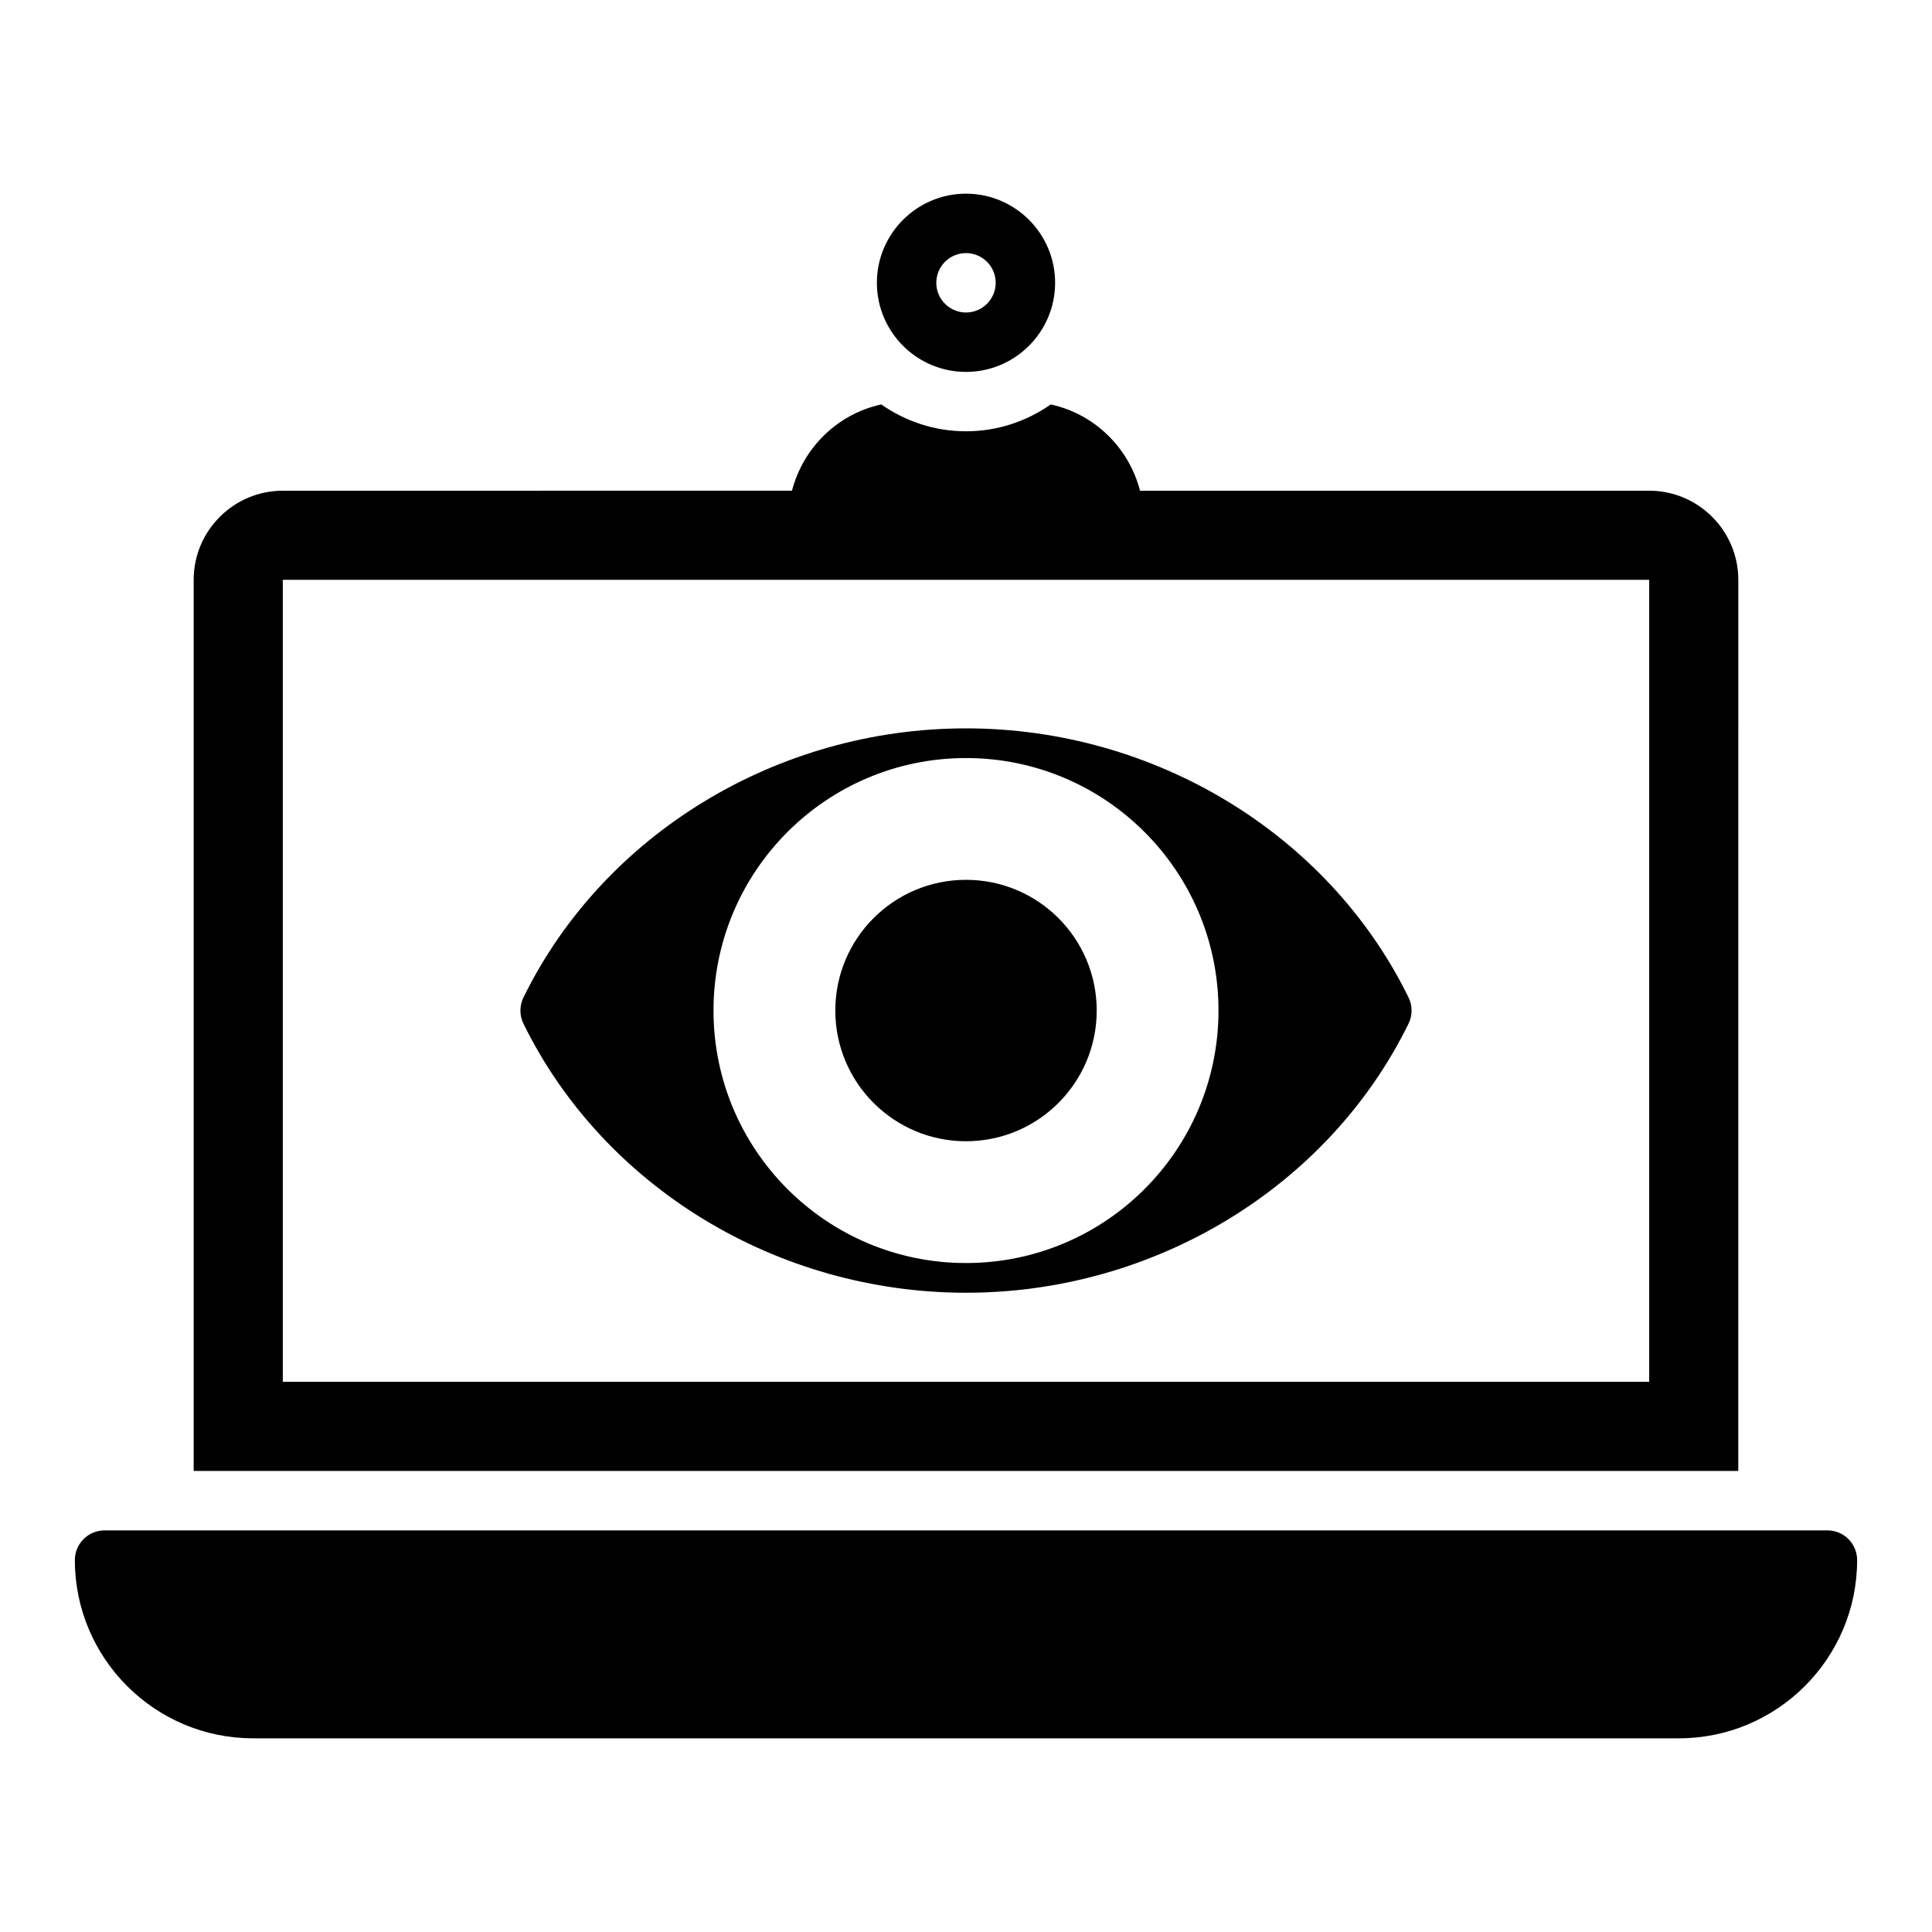
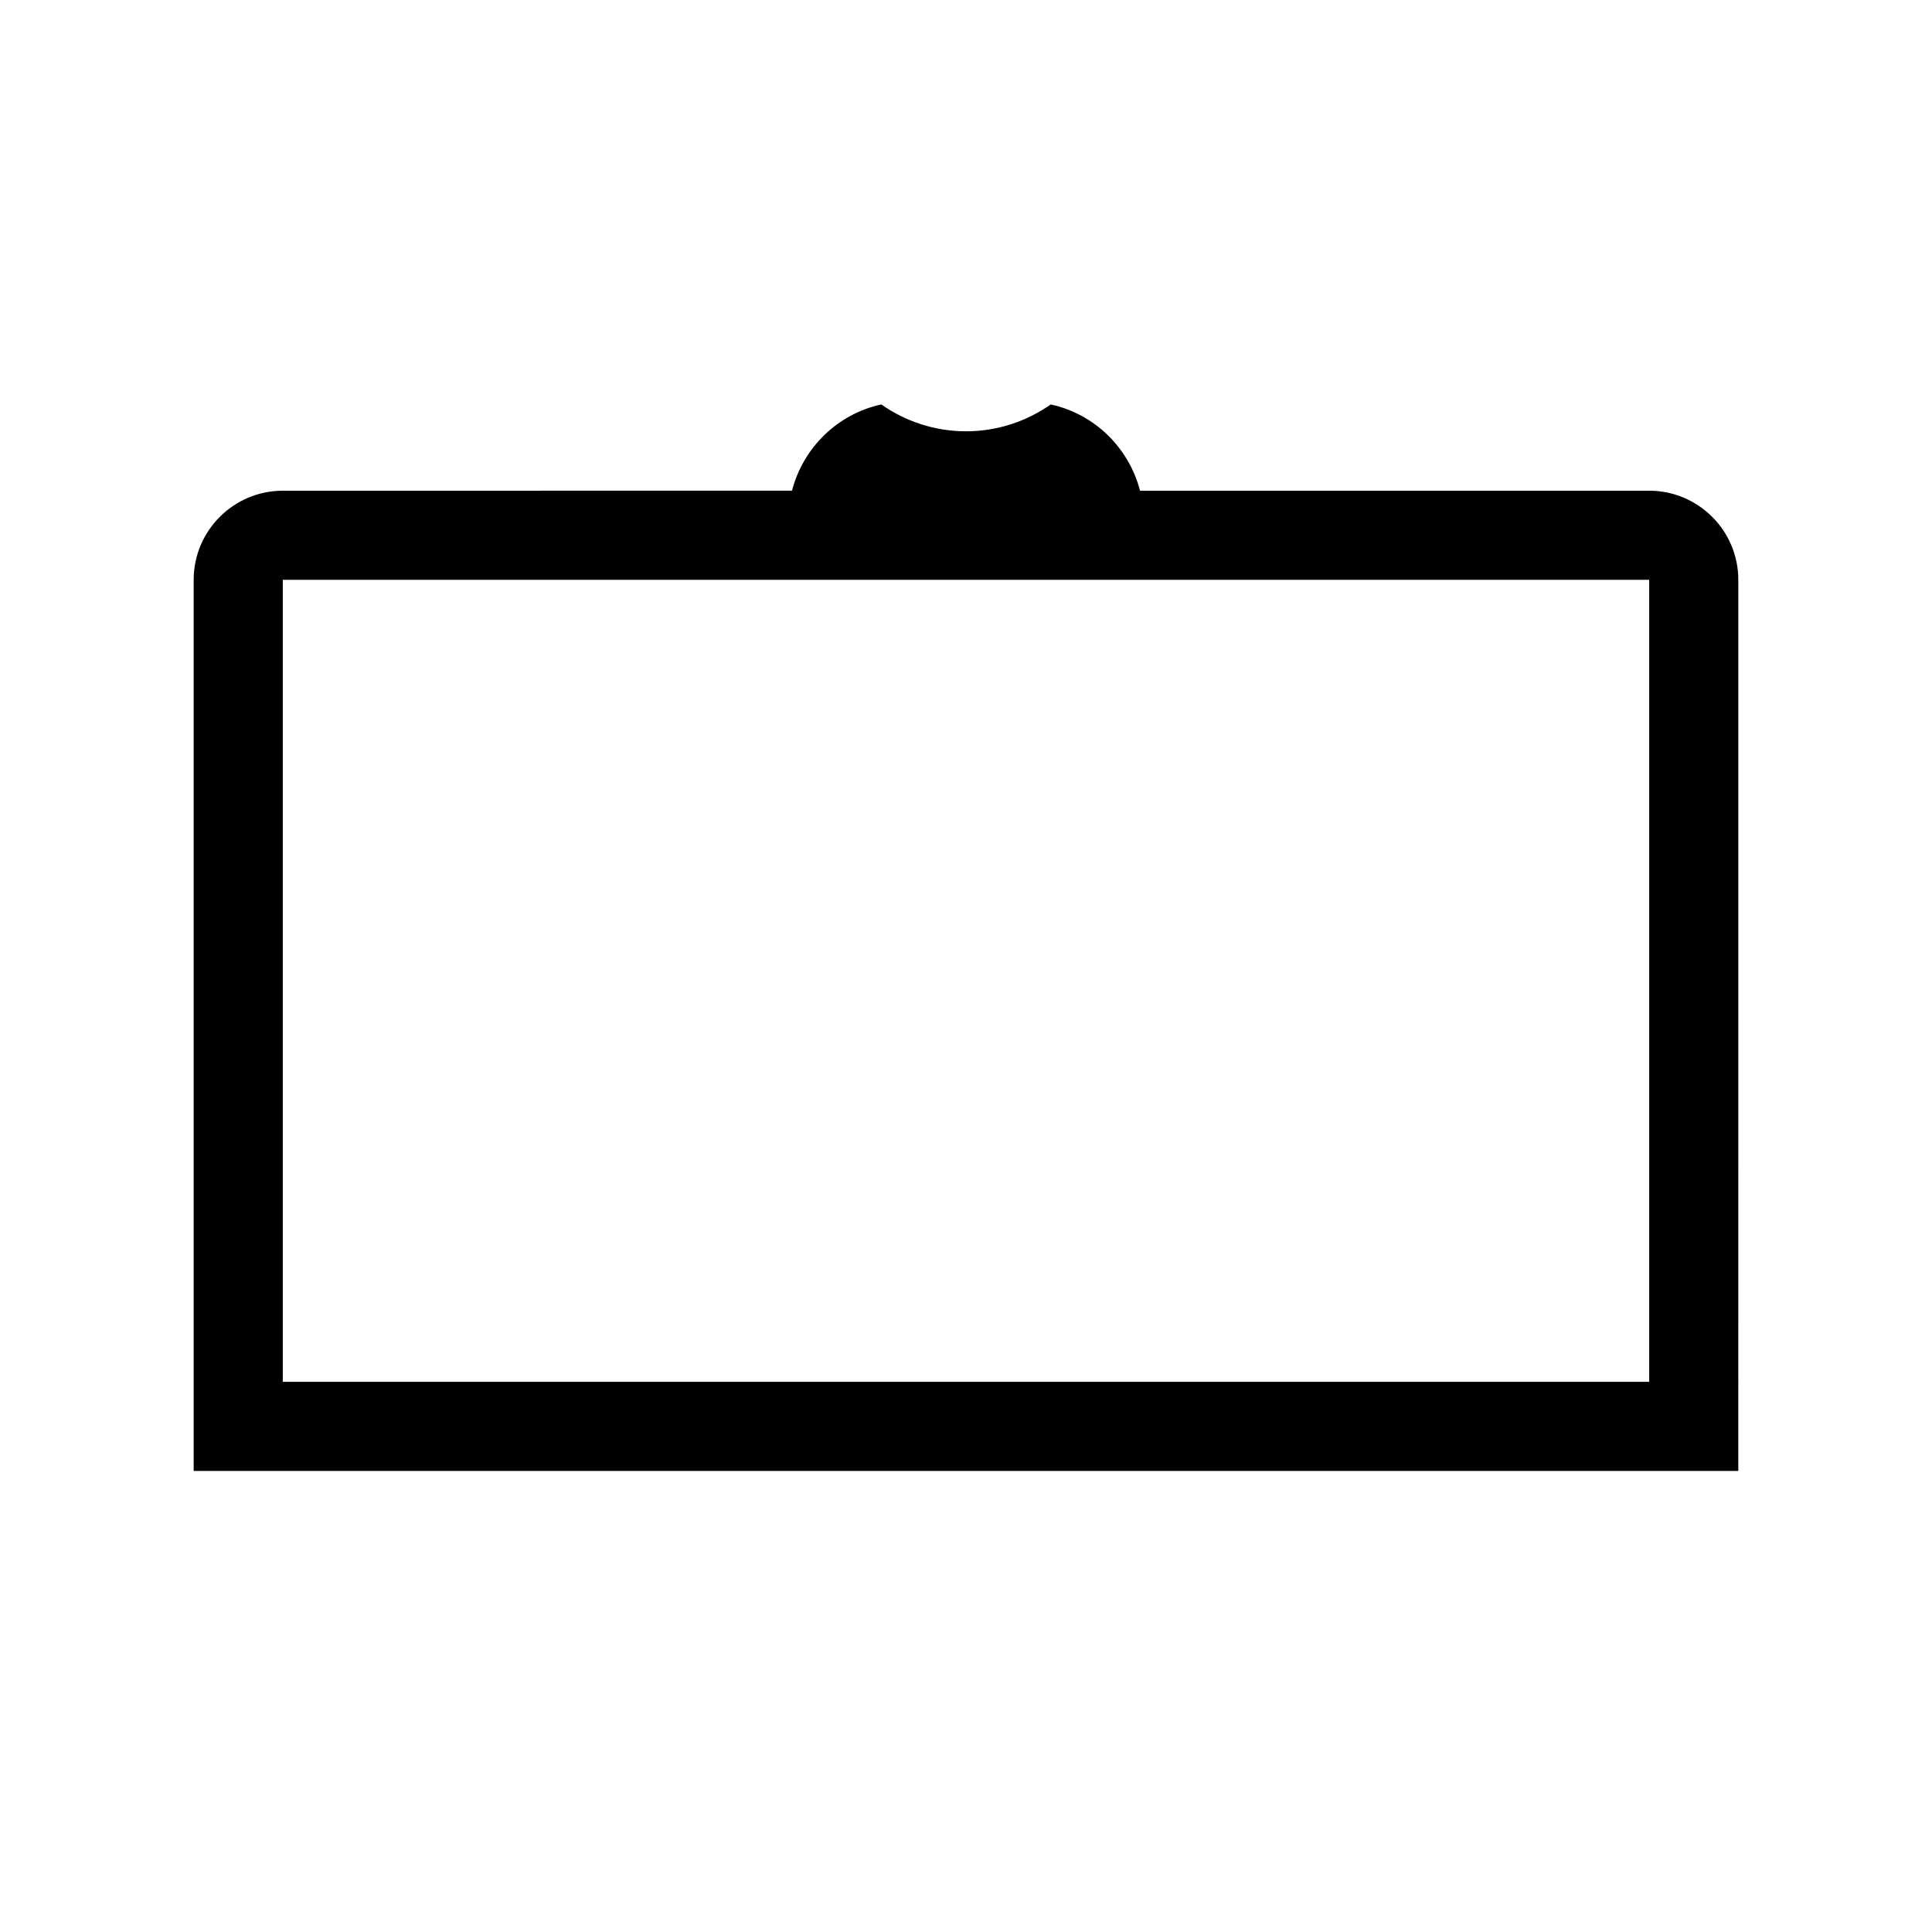
<svg xmlns="http://www.w3.org/2000/svg" fill="#000000" width="800px" height="800px" version="1.1" viewBox="144 144 512 512">
  <g fill-rule="evenodd">
-     <path d="m628.29 549.57h-456.58c-4.344 0-7.871 3.519-7.871 7.871 0 26.047 21.184 47.23 47.23 47.23h377.86c26.047 0 47.23-21.184 47.23-47.23 0.004-4.352-3.523-7.871-7.867-7.871z" />
    <path d="m604.67 297.66c0-13.02-10.598-23.617-23.617-23.617h-134.93c-2.961-11.414-12.066-20.34-23.664-22.859-6.375 4.453-14.098 7.113-22.457 7.113s-16.082-2.66-22.457-7.117c-11.586 2.519-20.695 11.445-23.664 22.859l-134.94 0.004c-13.02 0-23.617 10.598-23.617 23.617v236.16h409.34zm-23.617 212.54h-362.11v-212.54h362.11z" />
-     <path d="m400 486.59c50.02 0 96.047-28 117.28-71.32 1.07-2.188 1.07-4.746 0-6.934-21.23-43.312-67.262-71.312-117.28-71.312-50.02 0-96.047 28-117.28 71.32-1.07 2.188-1.07 4.746 0 6.934 21.23 43.312 67.258 71.312 117.28 71.312zm0-141.7c36.953 0 66.914 29.961 66.914 66.914s-29.961 66.914-66.914 66.914-66.914-29.961-66.914-66.914 29.961-66.914 66.914-66.914z" />
-     <path d="m434.64 411.8c0 19.133-15.508 34.641-34.637 34.641-19.133 0-34.637-15.508-34.637-34.641 0-19.129 15.504-34.637 34.637-34.637 19.129 0 34.637 15.508 34.637 34.637" />
-     <path d="m400 242.56c13.02 0 23.617-10.598 23.617-23.617 0-13.02-10.598-23.617-23.617-23.617s-23.617 10.598-23.617 23.617c0 13.02 10.594 23.617 23.617 23.617zm0-31.488c4.344 0 7.871 3.527 7.871 7.871s-3.527 7.871-7.871 7.871-7.871-3.527-7.871-7.871c-0.004-4.344 3.523-7.871 7.871-7.871z" />
  </g>
</svg>